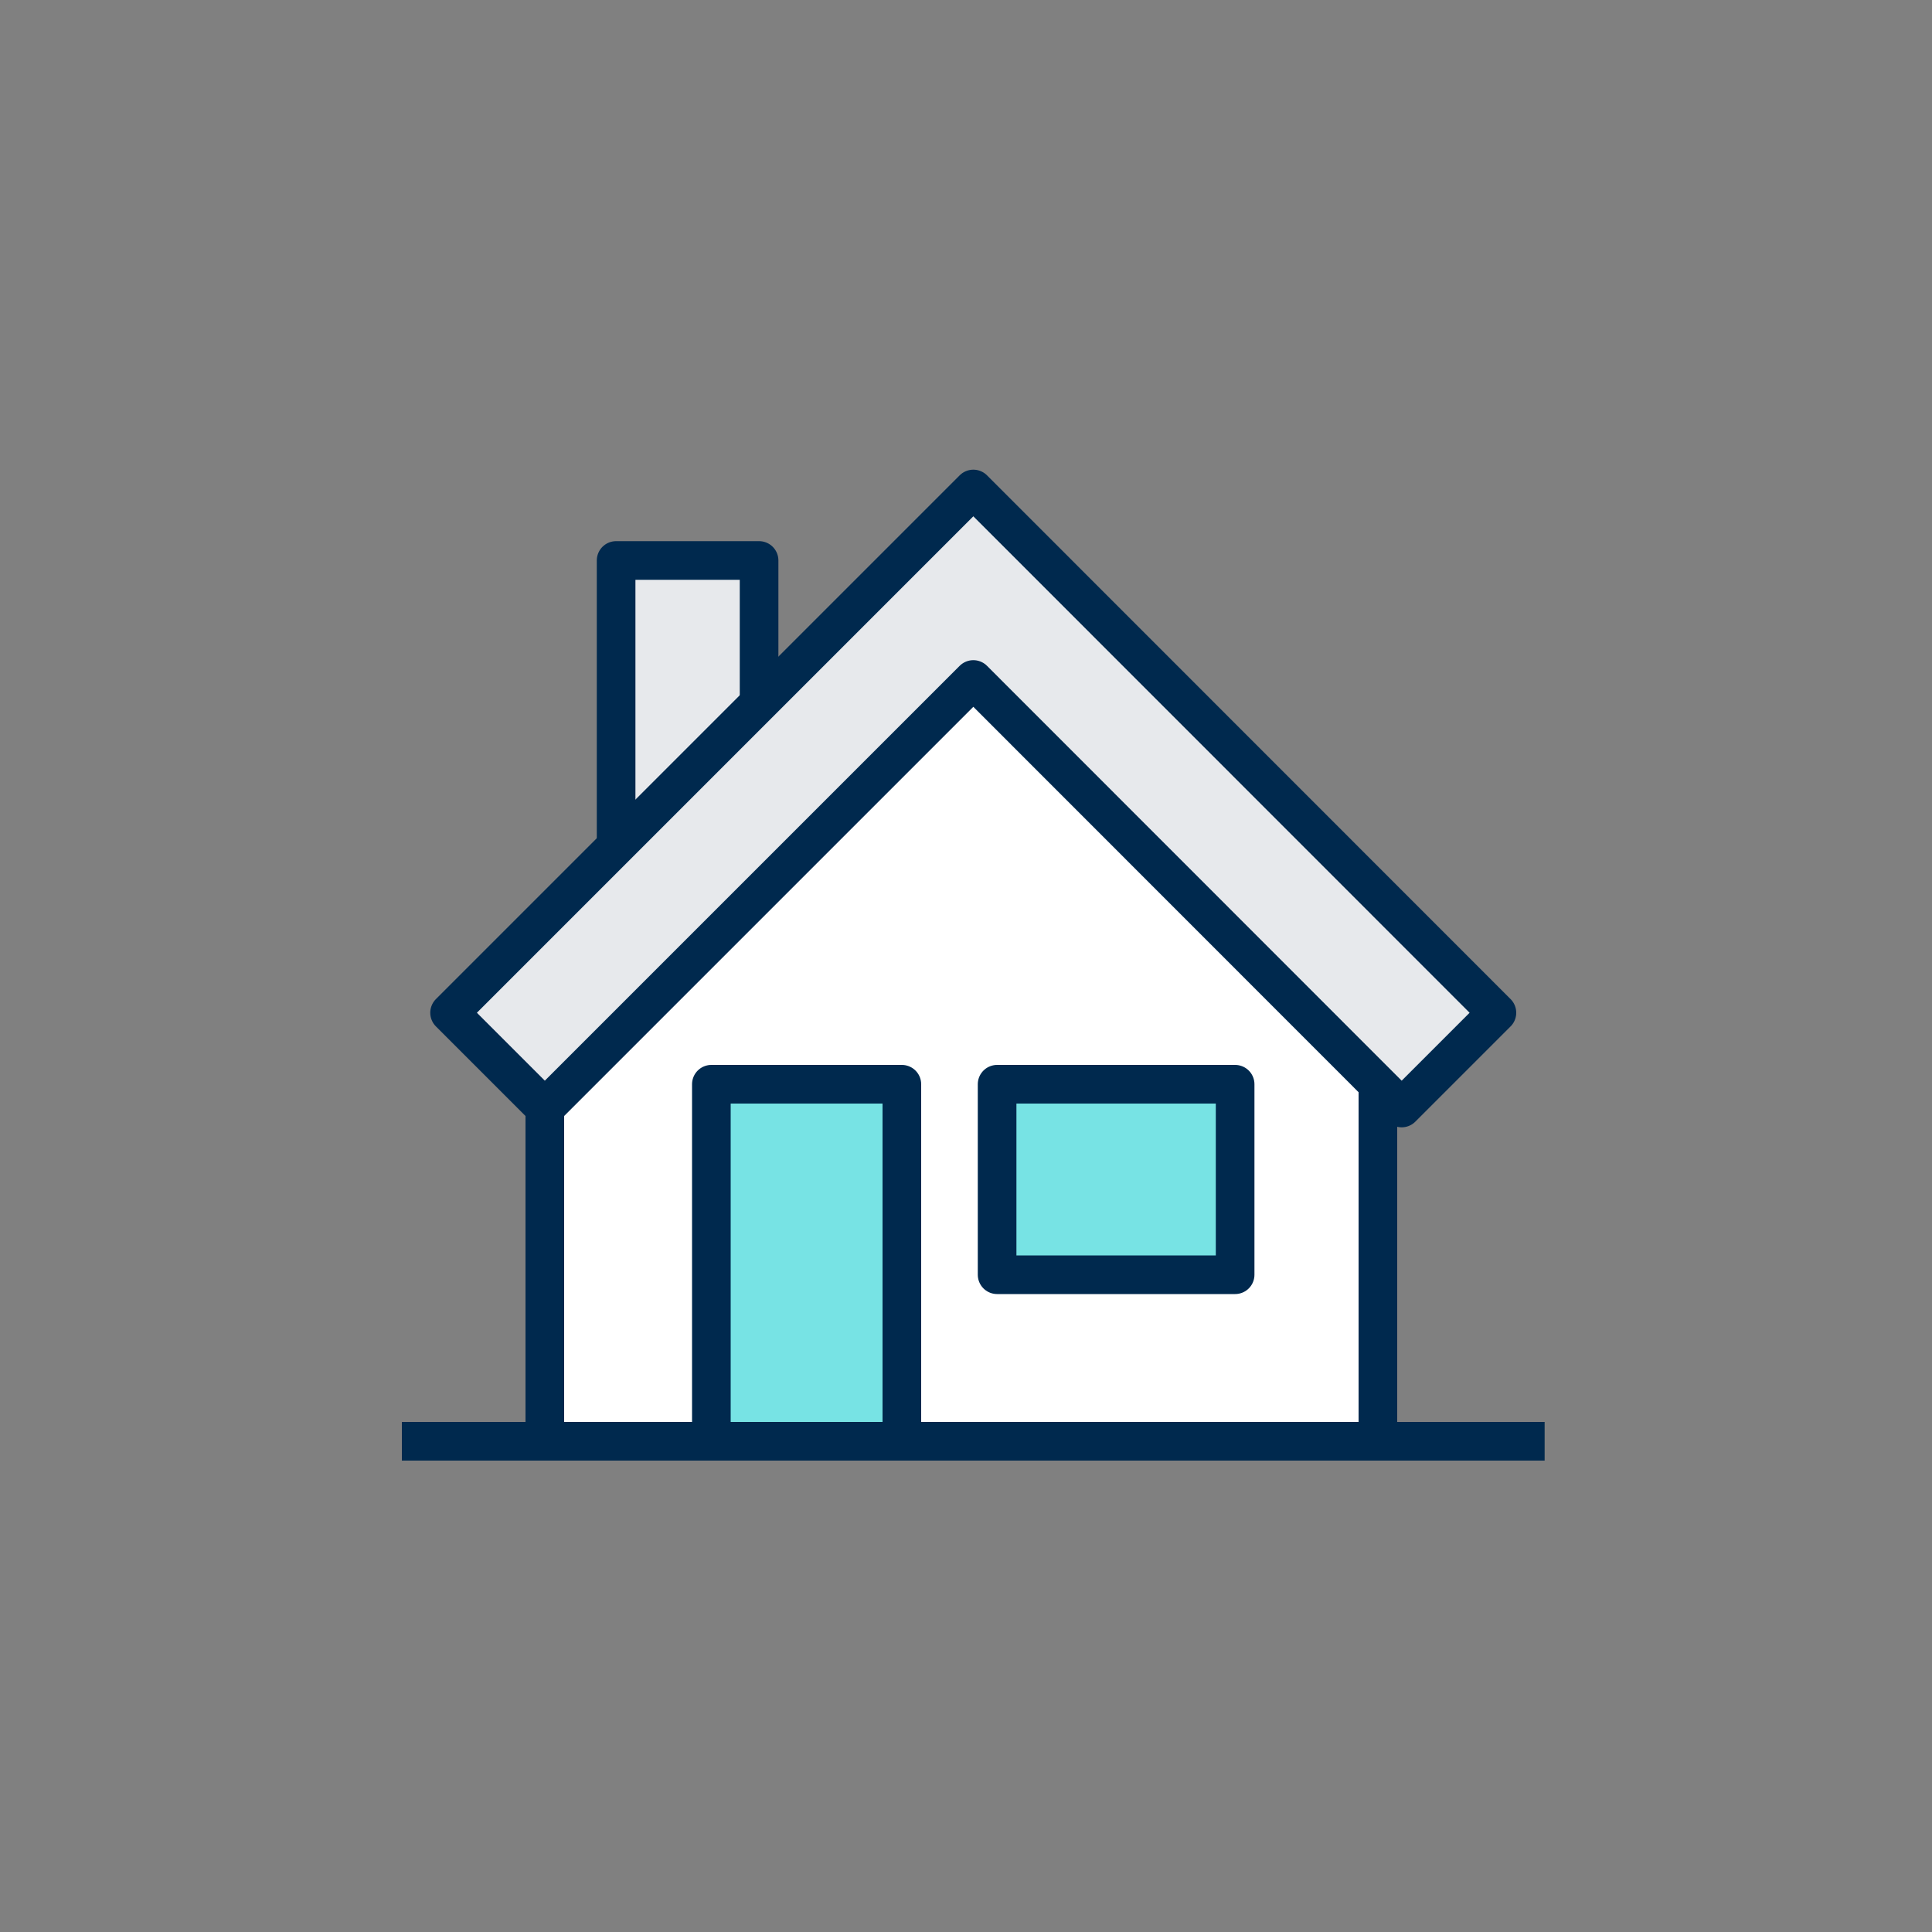
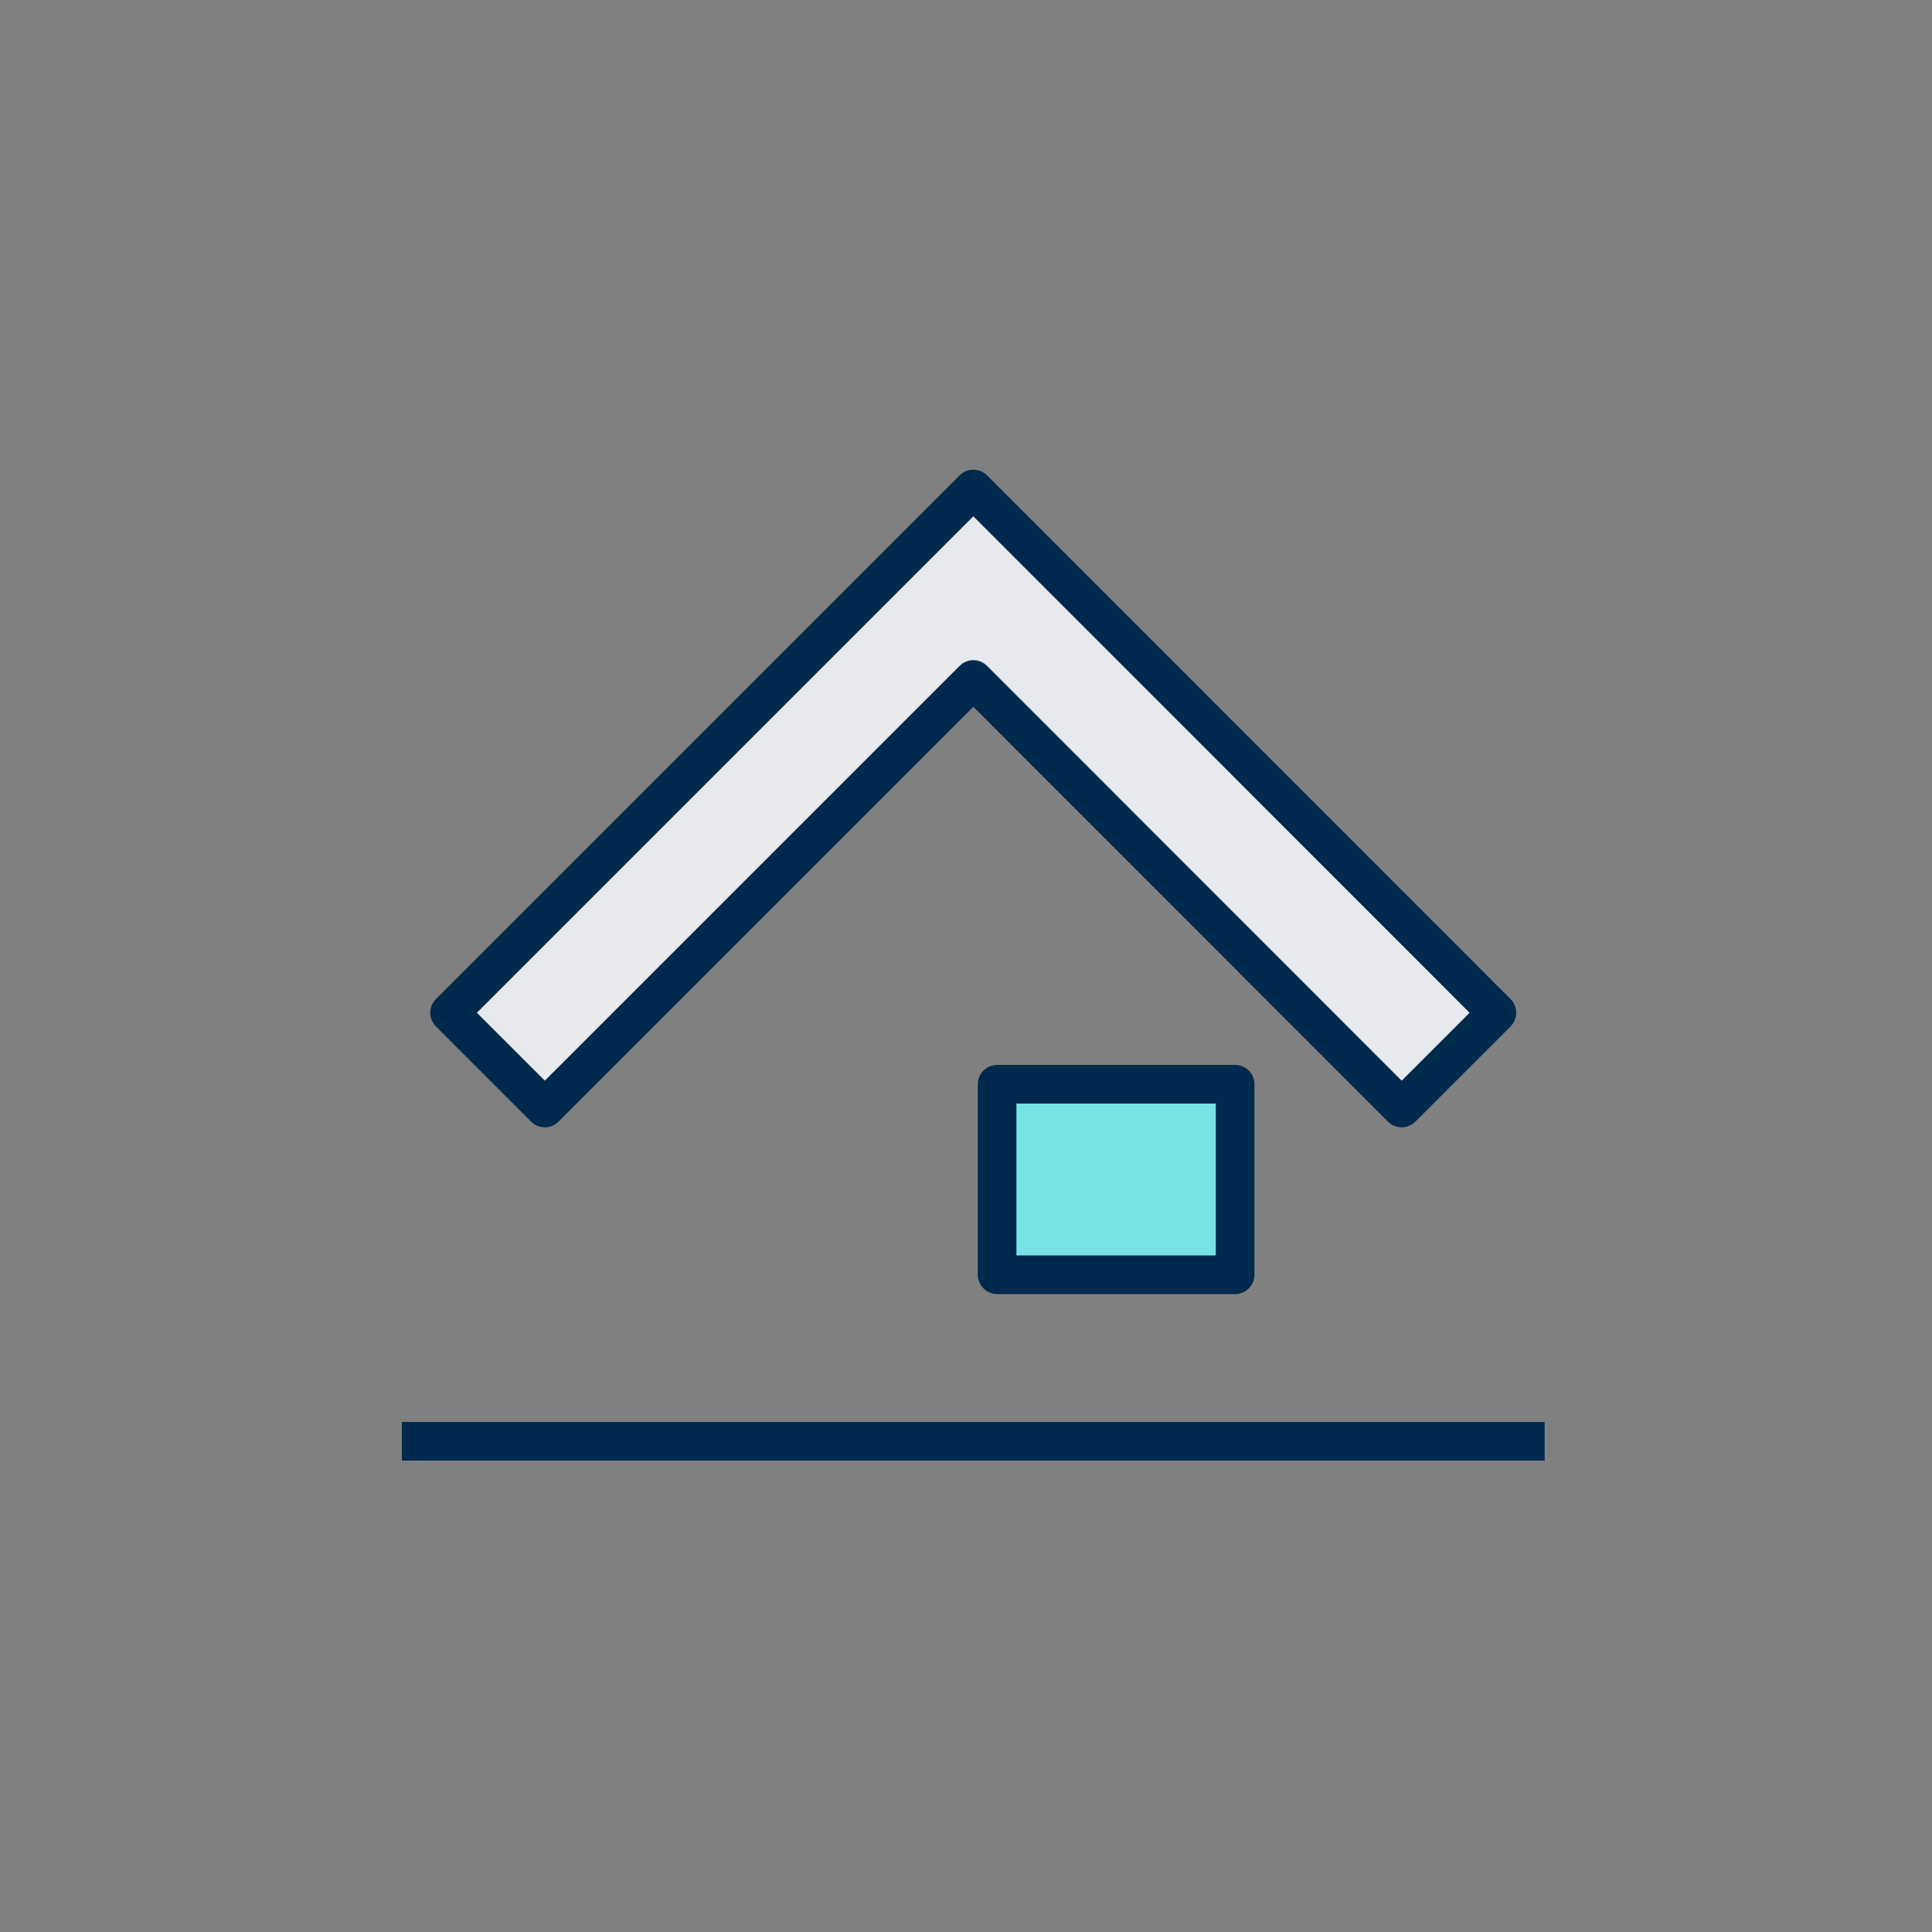
<svg xmlns="http://www.w3.org/2000/svg" id="a" viewBox="0 0 100 100">
  <rect x="0" y="0" width="100" height="100" fill="#808080" stroke="none" />
-   <polygon points="28.2 75.01 71.09 75.01 71.09 56.24 50.28 35.43 27.81 57.9 28.2 75.01" fill="#fff" stroke-width="0" />
-   <polyline points="39.29 36.4 39.29 29.01 31.89 29.01 31.89 43.8" fill="#e7e9ec" stroke="#00294e" stroke-linejoin="round" stroke-width="2" />
-   <polyline points="71.32 56.12 71.32 74.6 28.2 74.6 28.2 56.12" fill="none" stroke="#00294e" stroke-linejoin="round" stroke-width="2" />
  <polygon points="50.38 25.31 23.27 52.42 28.2 57.35 50.38 35.17 72.55 57.35 77.48 52.42 50.38 25.31" fill="#e7e9ec" stroke="#00294e" stroke-linejoin="round" stroke-width="2" />
-   <rect x="36.82" y="56.12" width="9.86" height="18.48" fill="#77e3e4" stroke="#00294e" stroke-linejoin="round" stroke-width="2" />
  <rect x="51.61" y="56.12" width="12.32" height="9.86" fill="#77e3e4" stroke="#00294e" stroke-linejoin="round" stroke-width="2" />
  <line x1="20.8" y1="74.6" x2="79.95" y2="74.6" fill="none" stroke="#00294e" stroke-linejoin="round" stroke-width="2" />
</svg>